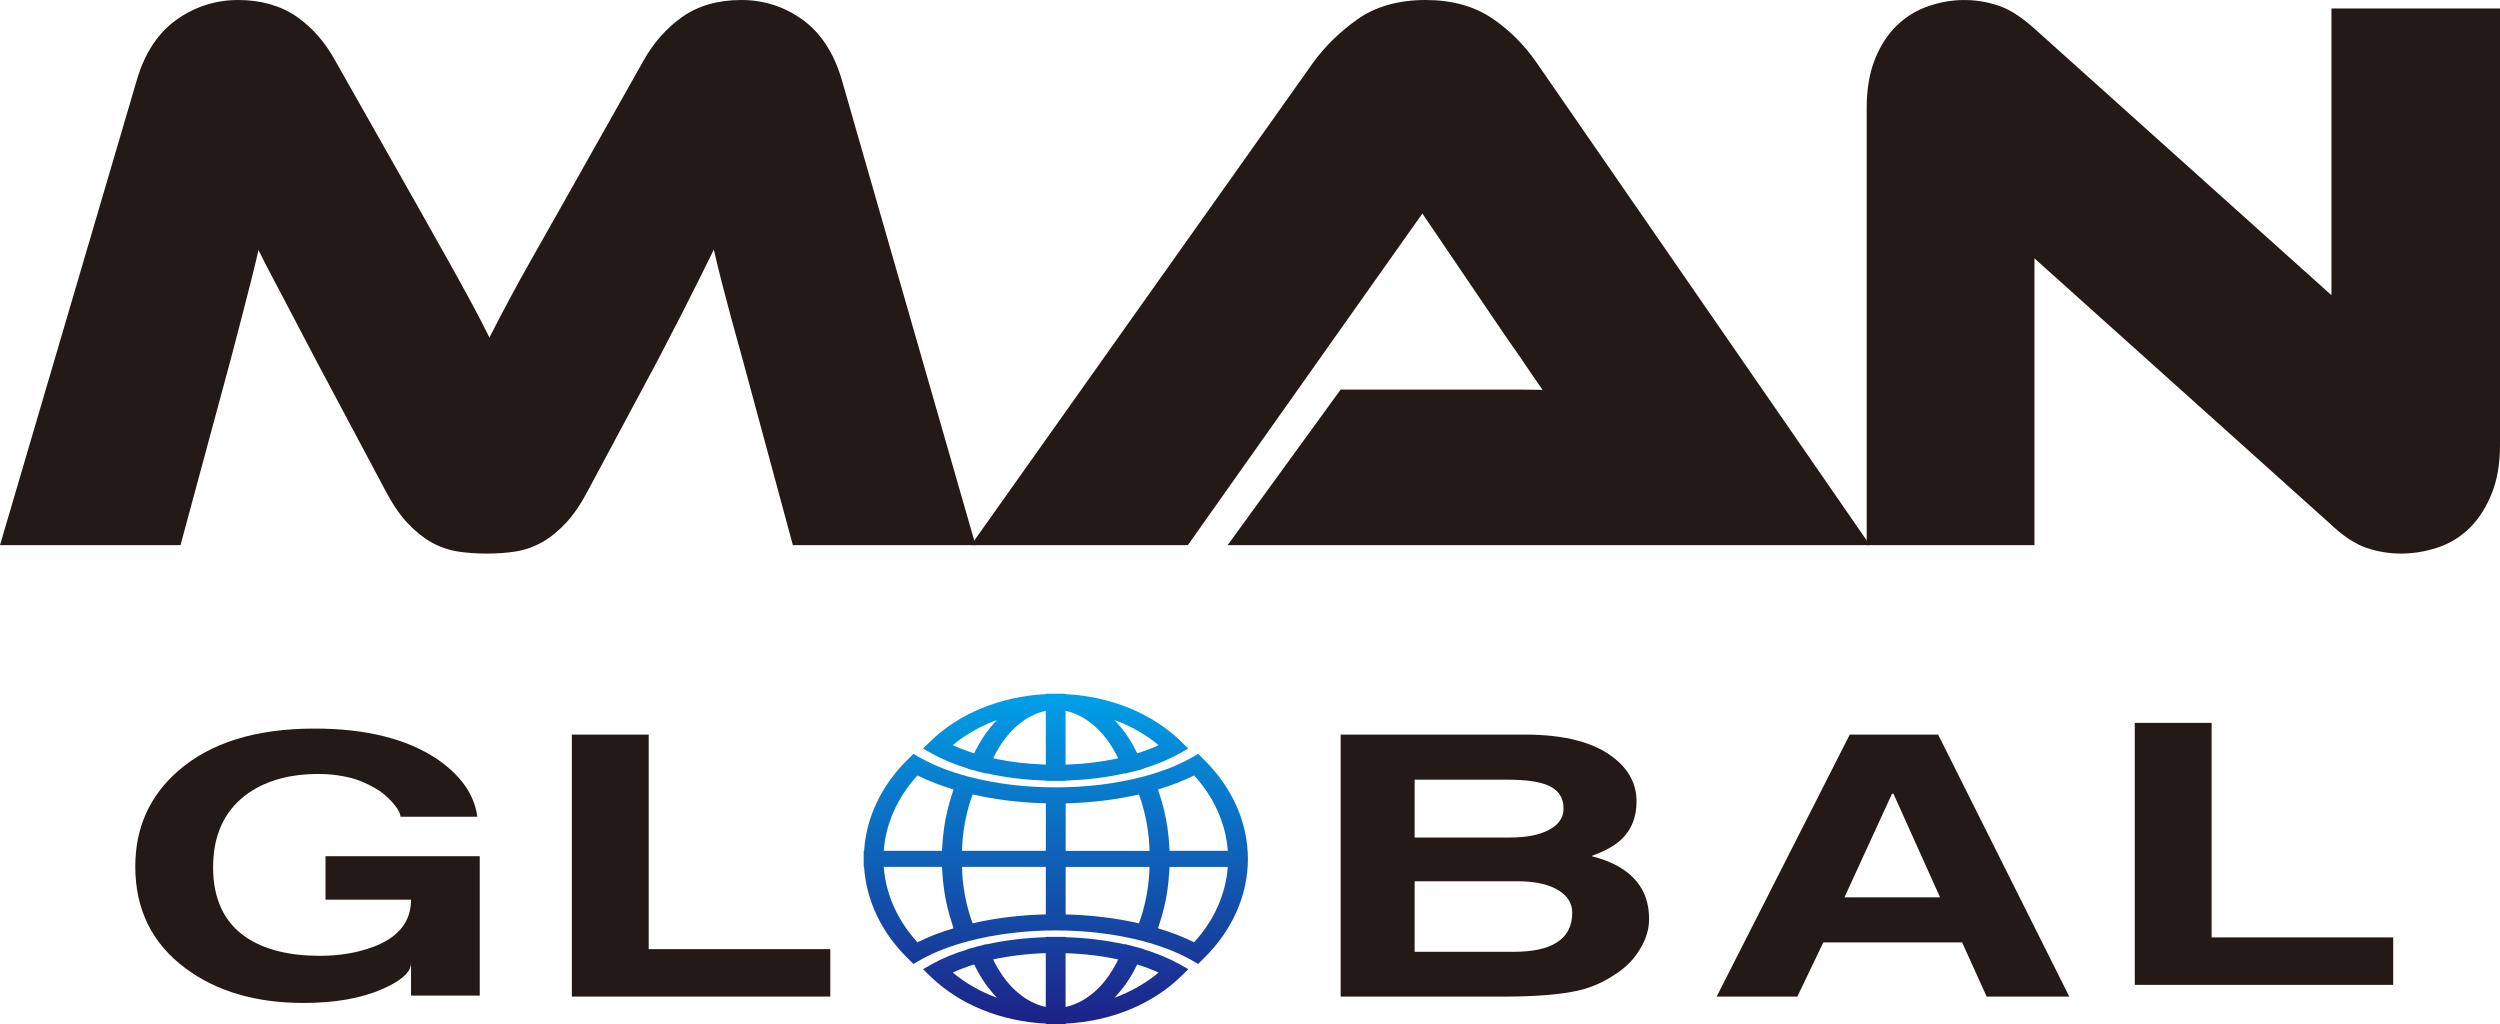
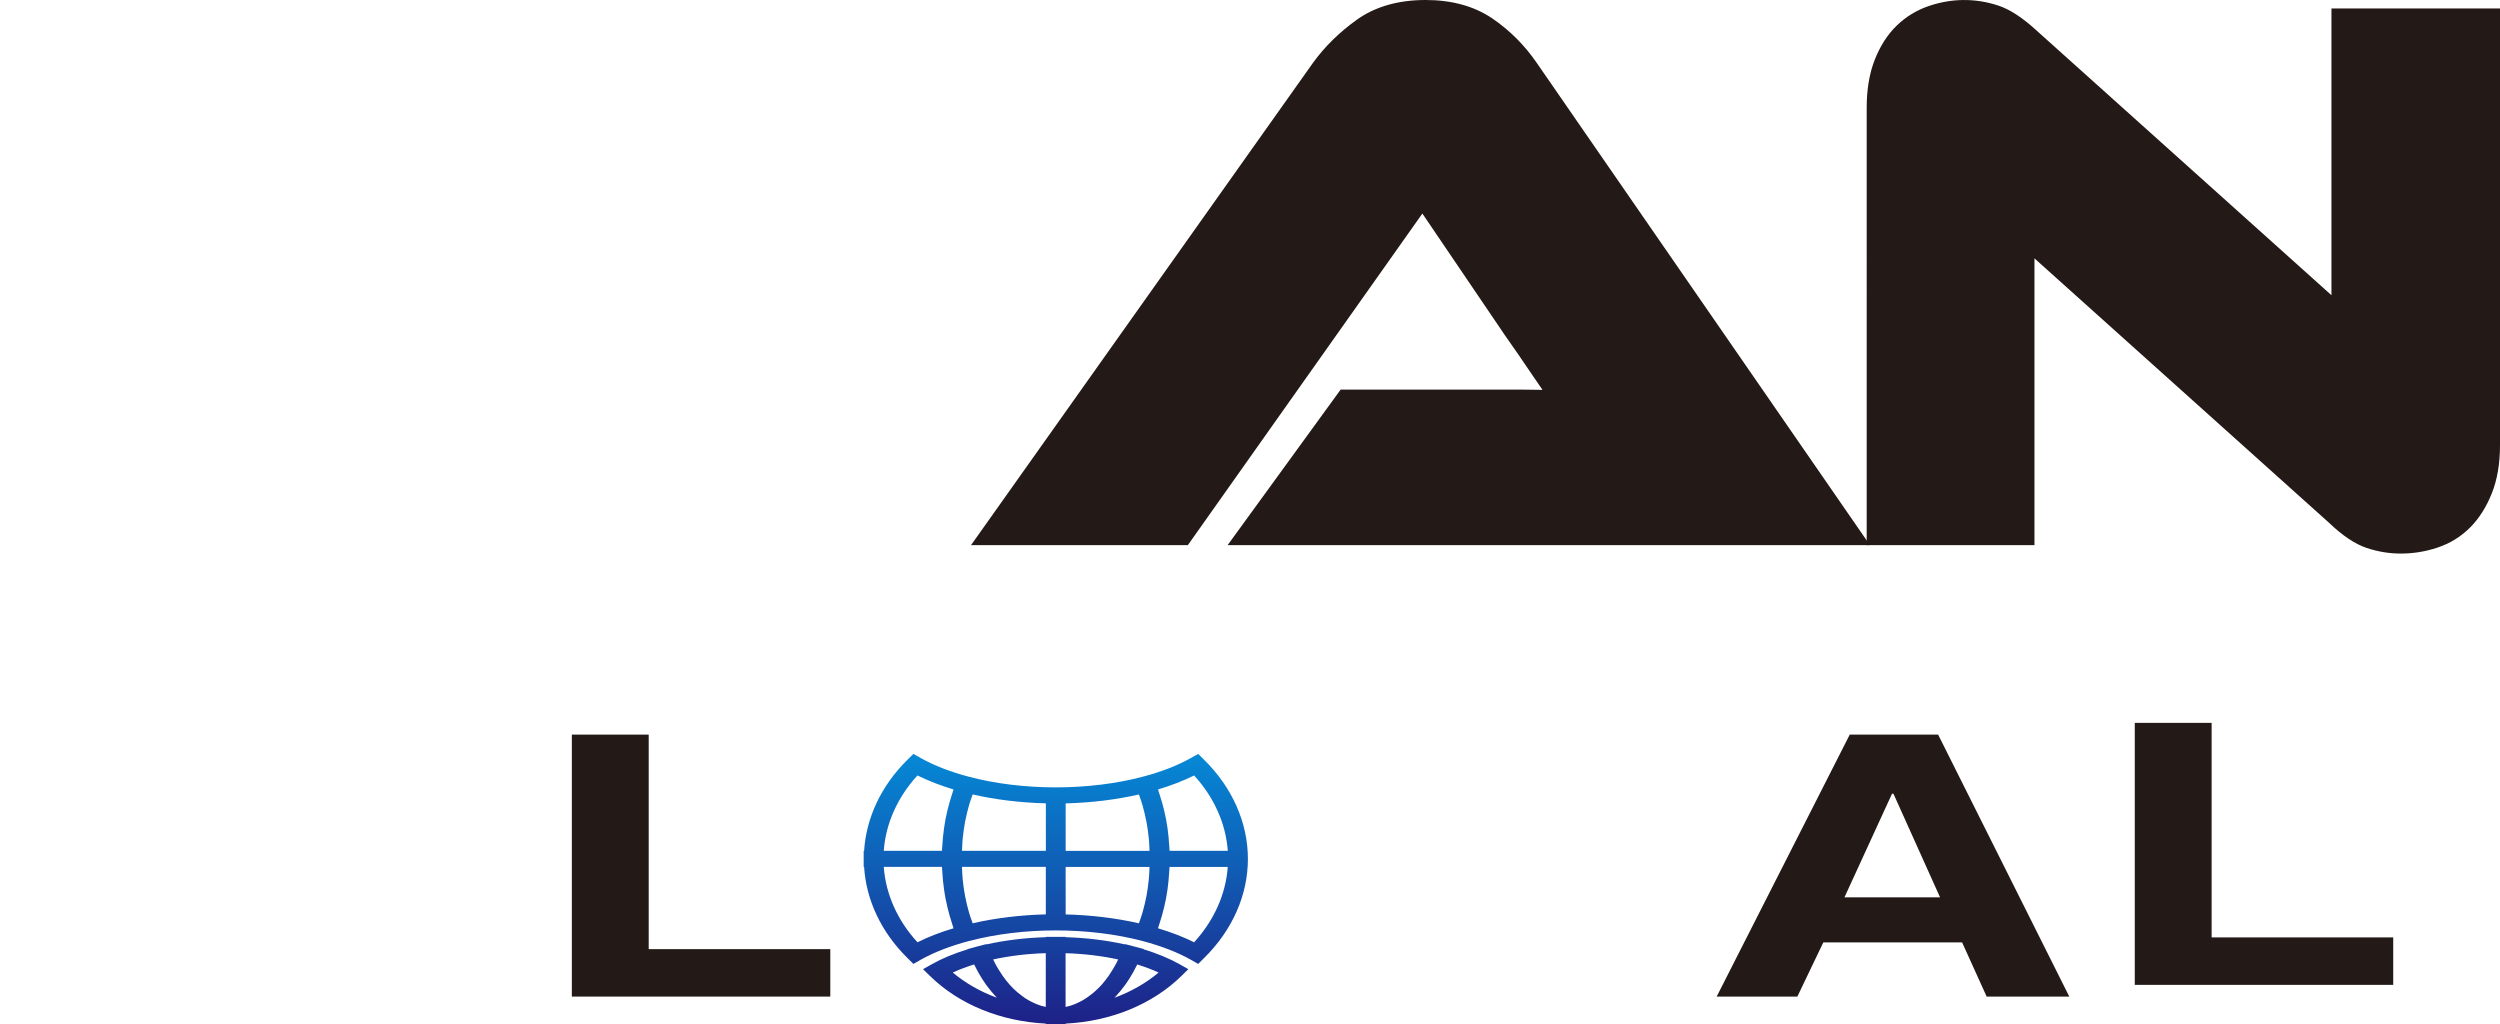
<svg xmlns="http://www.w3.org/2000/svg" xmlns:xlink="http://www.w3.org/1999/xlink" version="1.1" id="Layer_1" x="0px" y="0px" width="133px" height="54.478px" viewBox="0 0 133 54.478" enable-background="new 0 0 133 54.478" xml:space="preserve">
  <g>
-     <path fill="#231916" d="M44.771,4.203c-0.421-1.41-1.125-2.476-2.093-3.167C41.717,0.348,40.626,0,39.437,0   c-1.243,0-2.305,0.307-3.157,0.912c-0.82,0.581-1.507,1.357-2.041,2.306l-4.366,7.75c-0.597,1.061-1.121,1.985-1.569,2.773   c-0.453,0.795-0.85,1.514-1.191,2.158c-0.342,0.642-0.644,1.216-0.902,1.721c-0.06,0.113-0.116,0.227-0.172,0.339l-0.178-0.354   c-0.261-0.523-0.564-1.101-0.907-1.732c-0.342-0.628-0.736-1.344-1.188-2.15c-0.449-0.801-0.973-1.734-1.572-2.796l-4.361-7.703   c-0.535-0.979-1.225-1.766-2.05-2.338C14.93,0.299,13.884,0,12.672,0c-1.188,0-2.284,0.348-3.258,1.033   C8.429,1.725,7.717,2.791,7.295,4.204L0,29h9.603l2.696-9.973c0.409-1.554,0.763-2.923,1.063-4.107   c0.138-0.547,0.268-1.086,0.39-1.618c0.208,0.43,0.447,0.896,0.712,1.393c0.312,0.583,0.657,1.241,1.037,1.971   c0.382,0.736,0.818,1.568,1.309,2.496l3.669,6.889c0.377,0.727,0.774,1.317,1.178,1.75c0.408,0.438,0.835,0.788,1.272,1.038   c0.445,0.253,0.929,0.422,1.438,0.503c0.466,0.071,0.979,0.108,1.523,0.108c0.544,0,1.057-0.037,1.525-0.108   c0.508-0.081,0.992-0.25,1.439-0.505c0.436-0.248,0.863-0.597,1.269-1.034c0.404-0.434,0.8-1.022,1.176-1.743l3.675-6.86   c0.947-1.811,1.682-3.248,2.25-4.399c0.262-0.53,0.512-1.039,0.751-1.524c0.126,0.551,0.261,1.109,0.404,1.667   c0.298,1.165,0.669,2.543,1.104,4.089L42.18,29h9.72L44.771,4.203z" />
    <path fill="#231916" d="M71.321,20.728L65.31,29H99.48L81.746,3.333c-0.64-0.93-1.428-1.719-2.346-2.346   C78.441,0.333,77.245,0,75.844,0c-1.46,0-2.695,0.355-3.671,1.057c-0.921,0.661-1.696,1.423-2.309,2.267L51.659,29h11.535   l12.476-17.64l4.395,6.481c0.46,0.649,0.94,1.347,1.439,2.089c0.193,0.287,0.38,0.558,0.558,0.811   c-0.322-0.009-0.66-0.013-1.015-0.013H71.321z" />
    <path fill="#231916" d="M124.033,0.449v15.256l-15.676-14.07c-0.752-0.692-1.42-1.129-2.043-1.337   c-1.271-0.423-2.54-0.375-3.705,0.023c-0.644,0.218-1.217,0.569-1.702,1.039c-0.485,0.469-0.878,1.079-1.168,1.812   c-0.286,0.721-0.431,1.583-0.431,2.556V29h8.925V13.745l15.666,14.062c0.727,0.695,1.384,1.135,2.013,1.346   c0.591,0.197,1.199,0.297,1.81,0.297c0.66,0,1.317-0.105,1.951-0.318c0.662-0.218,1.247-0.579,1.735-1.068   c0.479-0.48,0.87-1.094,1.159-1.826c0.288-0.723,0.433-1.583,0.433-2.556V0.449H124.033z" />
  </g>
  <g>
-     <path fill="#231916" d="M17.318,45.55h8.204v7.415h-3.655v-1.742c0,0.485-0.502,0.949-1.507,1.387   c-1.126,0.498-2.53,0.747-4.217,0.747c-2.522,0-4.609-0.611-6.261-1.832c-1.789-1.328-2.685-3.135-2.685-5.424   c0-2.061,0.759-3.756,2.275-5.084c1.72-1.504,4.14-2.257,7.258-2.257c2.725,0,4.897,0.54,6.517,1.618   c1.277,0.876,1.994,1.902,2.146,3.074h-4.088c0-0.153-0.094-0.349-0.281-0.586c-0.206-0.272-0.47-0.527-0.792-0.765   c-0.41-0.271-0.861-0.491-1.355-0.657c-0.614-0.178-1.261-0.268-1.942-0.268c-1.602,0-2.904,0.386-3.91,1.156   c-1.125,0.877-1.688,2.145-1.688,3.805c0,1.706,0.597,2.957,1.789,3.751c0.972,0.64,2.266,0.961,3.885,0.961   c1.039,0,1.976-0.154,2.811-0.463c1.363-0.498,2.044-1.339,2.044-2.525h-4.549V45.55z" />
    <path fill="#231916" d="M34.51,50.494h9.662v2.524h-13.75V39.081h4.089V50.494z" />
-     <path fill="#231916" d="M71.323,39.081h9.813c2.112,0,3.688,0.415,4.728,1.244c0.8,0.627,1.201,1.398,1.201,2.31   c0,0.879-0.298,1.578-0.895,2.1c-0.323,0.284-0.816,0.55-1.482,0.8v0.017c1.09,0.273,1.892,0.73,2.403,1.37   c0.425,0.521,0.64,1.179,0.64,1.974c0,0.545-0.163,1.077-0.485,1.6c-0.292,0.498-0.7,0.925-1.229,1.279   c-0.63,0.439-1.295,0.741-1.992,0.907c-0.938,0.226-2.31,0.338-4.114,0.338h-8.588V39.081z M75.259,44.555h5.085   c0.836,0,1.5-0.124,1.994-0.372c0.562-0.273,0.844-0.664,0.844-1.173c0-0.571-0.265-0.972-0.793-1.21   c-0.46-0.214-1.185-0.32-2.174-0.32h-4.956V44.555z M75.259,50.636h5.264c1.022,0,1.79-0.166,2.3-0.499   c0.547-0.342,0.82-0.87,0.82-1.582c0-0.556-0.308-0.989-0.921-1.296c-0.511-0.25-1.167-0.375-1.968-0.375h-5.495V50.636z" />
    <path fill="#231916" d="M95.619,53.018h-4.292l7.08-13.938h4.701l6.978,13.938h-4.396l-1.305-2.881H97L95.619,53.018z    M98.125,47.738h5.086l-2.479-5.511h-0.077L98.125,47.738z" />
    <path fill="#231916" d="M117.659,49.871h9.66v2.525H113.57V38.458h4.089V49.871z" />
    <g>
      <g>
        <defs>
          <path id="SVGID_1_" d="M64.05,40.411l-0.306-0.303l-0.398,0.223c-0.714,0.4-1.575,0.734-2.558,0.992      c-1.402,0.37-2.999,0.565-4.622,0.565c-1.621,0-3.217-0.195-4.619-0.565c-0.983-0.258-1.844-0.592-2.557-0.992l-0.398-0.223      l-0.307,0.303c-1.396,1.372-2.203,3.081-2.315,4.854h-0.023v0.427v0.429h0.023c0.112,1.774,0.918,3.482,2.315,4.854l0.308,0.305      l0.397-0.226c0.712-0.398,1.572-0.732,2.557-0.991c1.404-0.369,3.001-0.565,4.619-0.565c1.622,0,3.22,0.196,4.622,0.565      c0.983,0.26,1.844,0.593,2.558,0.991l0.396,0.226l0.308-0.305c1.508-1.481,2.338-3.357,2.338-5.282      C66.388,43.768,65.558,41.893,64.05,40.411z M63.527,41.255c1.063,1.161,1.686,2.562,1.792,4.009H62.23h-0.008      c-0.005-0.145-0.022-0.287-0.032-0.431c-0.007-0.1-0.012-0.2-0.022-0.3c-0.032-0.321-0.075-0.643-0.135-0.956      c-0.001-0.017-0.007-0.032-0.01-0.046c-0.059-0.3-0.131-0.592-0.212-0.881c-0.025-0.093-0.058-0.183-0.086-0.274      C61.683,42.25,61.65,42.123,61.606,42C62.308,41.79,62.951,41.538,63.527,41.255z M60.591,42.265      c0.037,0.111,0.081,0.222,0.116,0.334c0.024,0.086,0.055,0.17,0.079,0.256c0.073,0.265,0.14,0.536,0.193,0.813      c0.006,0.016,0.011,0.03,0.013,0.048c0.053,0.291,0.093,0.59,0.125,0.889c0.009,0.09,0.014,0.18,0.02,0.271      c0.01,0.129,0.013,0.259,0.018,0.39h-4.462v-2.526C58.047,42.706,59.375,42.544,60.591,42.265z M55.639,45.264h-4.461      c0.005-0.131,0.008-0.262,0.019-0.392c0.007-0.089,0.011-0.179,0.019-0.267c0.032-0.301,0.072-0.599,0.127-0.891      c0.001-0.018,0.007-0.032,0.01-0.048c0.054-0.276,0.121-0.549,0.196-0.813c0.023-0.085,0.052-0.168,0.078-0.254      c0.037-0.113,0.077-0.224,0.119-0.335c1.213,0.279,2.542,0.44,3.894,0.473V45.264z M51.745,49.119      c-0.042-0.112-0.082-0.222-0.119-0.337c-0.026-0.085-0.055-0.165-0.077-0.25c-0.077-0.267-0.145-0.539-0.197-0.818      c-0.004-0.014-0.009-0.028-0.01-0.044c-0.056-0.291-0.095-0.591-0.127-0.89c-0.007-0.091-0.012-0.178-0.019-0.27      c-0.011-0.129-0.014-0.26-0.019-0.391h4.461v2.526C54.287,48.679,52.961,48.839,51.745,49.119z M48.808,41.255      c0.575,0.282,1.217,0.534,1.92,0.745c-0.044,0.122-0.078,0.25-0.119,0.375c-0.026,0.093-0.061,0.183-0.084,0.275      c-0.082,0.289-0.154,0.581-0.213,0.879c-0.003,0.015-0.009,0.031-0.011,0.048c-0.058,0.313-0.101,0.635-0.135,0.956      c-0.01,0.1-0.015,0.2-0.023,0.3c-0.01,0.144-0.025,0.286-0.03,0.431h-0.008h-3.088C47.119,43.818,47.745,42.418,48.808,41.255z       M48.808,50.129c-1.063-1.162-1.689-2.562-1.791-4.01h3.088h0.008c0.005,0.145,0.021,0.289,0.03,0.432      c0.008,0.099,0.013,0.199,0.023,0.299c0.033,0.322,0.077,0.642,0.135,0.956c0.004,0.019,0.008,0.034,0.013,0.052      c0.057,0.296,0.13,0.585,0.211,0.871c0.026,0.099,0.058,0.194,0.089,0.29c0.037,0.123,0.073,0.246,0.113,0.366      C50.024,49.594,49.382,49.843,48.808,50.129z M56.693,46.12h4.462c-0.005,0.131-0.008,0.261-0.018,0.39      c-0.006,0.093-0.011,0.18-0.02,0.271c-0.032,0.301-0.072,0.599-0.125,0.89c-0.002,0.016-0.007,0.03-0.01,0.046      c-0.054,0.277-0.123,0.55-0.196,0.814c-0.023,0.085-0.054,0.167-0.079,0.252c-0.035,0.115-0.079,0.225-0.116,0.337      c-1.218-0.279-2.544-0.439-3.898-0.473V46.12z M63.527,50.129c-0.576-0.286-1.217-0.534-1.921-0.744      c0.041-0.12,0.076-0.243,0.114-0.366c0.031-0.096,0.064-0.191,0.09-0.29c0.081-0.286,0.153-0.575,0.21-0.871      c0.004-0.018,0.009-0.033,0.011-0.052c0.061-0.314,0.105-0.634,0.135-0.956c0.011-0.1,0.014-0.2,0.022-0.299      c0.01-0.143,0.026-0.287,0.032-0.432h0.008h3.089C65.213,47.568,64.59,48.967,63.527,50.129z" />
        </defs>
        <clipPath id="SVGID_2_">
          <use xlink:href="#SVGID_1_" overflow="visible" />
        </clipPath>
        <linearGradient id="SVGID_3_" gradientUnits="userSpaceOnUse" x1="-1313.28" y1="-1640.731" x2="-1295.707" y2="-1640.731" gradientTransform="matrix(0 1 1 0 1697.073 1350.185)">
          <stop offset="0" style="stop-color:#00A0E8" />
          <stop offset="1" style="stop-color:#1E2187" />
        </linearGradient>
        <path clip-path="url(#SVGID_2_)" fill="url(#SVGID_3_)" d="M45.492,49.922v-4.229v-4.23c0-2.517,2.521-4.558,5.626-4.558h10.448     c0.171,0,0.339,0.009,0.505,0.021h5.121v4.536v4.249v4.211c0,2.517-2.517,4.556-5.625,4.556h-5.225h-5.223h-5.626V49.922z" />
      </g>
      <g>
        <defs>
          <path id="SVGID_4_" d="M51.479,40.881l-0.006,0.013l0.507,0.134l0.496,0.13l0.007-0.018c0.99,0.223,2.058,0.352,3.153,0.385      v0.016h0.525h0.527v-0.016c1.094-0.033,2.164-0.162,3.153-0.385l0.007,0.018l0.496-0.13l0.505-0.134l-0.005-0.013      c0.711-0.218,1.351-0.483,1.901-0.791l0.473-0.266l-0.366-0.358c-1.543-1.516-3.767-2.418-6.166-2.539v-0.022h-0.524h-0.003      h-0.003h-0.521v0.022c-2.398,0.121-4.624,1.023-6.165,2.539l-0.368,0.358l0.474,0.266      C50.126,40.398,50.768,40.662,51.479,40.881z M52.837,40.34c0.025-0.05,0.046-0.102,0.073-0.149      c0.03-0.065,0.064-0.125,0.099-0.186c0.075-0.135,0.156-0.265,0.238-0.39c0.033-0.05,0.067-0.103,0.1-0.151      c0.115-0.163,0.235-0.315,0.362-0.46c0.003-0.002,0.004-0.006,0.009-0.01c0.128-0.145,0.264-0.272,0.403-0.394      c0.039-0.036,0.084-0.068,0.127-0.102c0.099-0.08,0.201-0.156,0.304-0.224c0.05-0.031,0.102-0.064,0.153-0.096      c0.104-0.06,0.209-0.113,0.317-0.159c0.047-0.021,0.096-0.046,0.145-0.064c0.154-0.059,0.31-0.11,0.47-0.141v2.86      C54.666,40.646,53.714,40.531,52.837,40.34z M56.688,37.816c0.16,0.03,0.316,0.082,0.47,0.141      c0.049,0.019,0.095,0.043,0.144,0.064c0.106,0.046,0.212,0.1,0.315,0.159c0.053,0.031,0.104,0.064,0.155,0.096      c0.103,0.067,0.204,0.144,0.303,0.223c0.043,0.034,0.088,0.066,0.128,0.103c0.141,0.121,0.275,0.249,0.404,0.394      c0.004,0.005,0.007,0.008,0.009,0.012c0.125,0.144,0.243,0.295,0.362,0.458c0.032,0.05,0.066,0.102,0.1,0.153      c0.081,0.123,0.161,0.253,0.236,0.388c0.035,0.061,0.068,0.12,0.1,0.184c0.026,0.049,0.047,0.102,0.071,0.151      c-0.876,0.19-1.825,0.306-2.797,0.336V37.816z M61.638,39.644c-0.35,0.161-0.728,0.303-1.136,0.432      c-0.048-0.099-0.1-0.192-0.151-0.286c-0.025-0.049-0.048-0.1-0.076-0.146c-0.121-0.216-0.25-0.42-0.386-0.614      c-0.032-0.043-0.066-0.086-0.096-0.126c-0.125-0.167-0.252-0.324-0.386-0.469c-0.027-0.029-0.051-0.062-0.08-0.091      c-0.014-0.014-0.024-0.026-0.035-0.038C60.163,38.625,60.96,39.076,61.638,39.644z M53.029,38.306      c-0.011,0.013-0.023,0.026-0.032,0.038c-0.029,0.029-0.054,0.062-0.083,0.091c-0.132,0.146-0.261,0.303-0.383,0.469      c-0.033,0.042-0.065,0.083-0.098,0.126c-0.135,0.194-0.264,0.398-0.385,0.616c-0.025,0.044-0.048,0.09-0.071,0.134      c-0.053,0.098-0.106,0.193-0.155,0.296c-0.409-0.129-0.79-0.271-1.135-0.432C51.364,39.078,52.161,38.625,53.029,38.306z" />
        </defs>
        <clipPath id="SVGID_5_">
          <use xlink:href="#SVGID_4_" overflow="visible" />
        </clipPath>
        <linearGradient id="SVGID_6_" gradientUnits="userSpaceOnUse" x1="-1313.28" y1="-1640.731" x2="-1295.707" y2="-1640.731" gradientTransform="matrix(0 1 1 0 1697.073 1350.185)">
          <stop offset="0" style="stop-color:#00A0E8" />
          <stop offset="1" style="stop-color:#1E2187" />
        </linearGradient>
-         <path clip-path="url(#SVGID_5_)" fill="url(#SVGID_6_)" d="M45.492,49.922v-4.229v-4.23c0-2.517,2.521-4.558,5.626-4.558h10.448     c0.171,0,0.339,0.009,0.505,0.021h5.121v4.536v4.249v4.211c0,2.517-2.517,4.556-5.625,4.556h-5.225h-5.223h-5.626V49.922z" />
      </g>
      <g>
        <defs>
          <path id="SVGID_7_" d="M60.845,50.503l0.005-0.013l-0.505-0.135l-0.496-0.129l-0.007,0.016      c-0.988-0.221-2.058-0.352-3.153-0.383v-0.017h-0.527h-0.525v0.017c-1.095,0.031-2.163,0.162-3.153,0.383l-0.007-0.016      l-0.496,0.129l-0.507,0.135l0.006,0.013c-0.713,0.219-1.355,0.481-1.901,0.79l-0.474,0.267l0.368,0.358      c1.542,1.516,3.767,2.419,6.165,2.537v0.022h0.521h0.003h0.003h0.524v-0.022c2.399-0.118,4.624-1.021,6.166-2.537l0.364-0.358      l-0.471-0.267C62.197,50.985,61.557,50.722,60.845,50.503z M59.485,51.043c-0.024,0.052-0.045,0.103-0.071,0.151      c-0.032,0.063-0.065,0.125-0.1,0.184c-0.075,0.136-0.155,0.265-0.237,0.389c-0.033,0.051-0.067,0.104-0.099,0.153      c-0.119,0.162-0.238,0.319-0.364,0.462c-0.003,0.003-0.005,0.004-0.007,0.008c-0.129,0.144-0.265,0.273-0.404,0.394      c-0.04,0.034-0.084,0.067-0.126,0.101c-0.101,0.082-0.202,0.155-0.307,0.225c-0.05,0.032-0.1,0.063-0.151,0.095      c-0.104,0.06-0.211,0.112-0.317,0.16c-0.048,0.022-0.095,0.046-0.143,0.064c-0.154,0.06-0.311,0.109-0.47,0.141v-2.859      C57.66,50.739,58.611,50.853,59.485,51.043z M55.636,53.569c-0.16-0.031-0.316-0.081-0.47-0.141      c-0.049-0.019-0.098-0.042-0.145-0.064c-0.107-0.048-0.212-0.101-0.317-0.16c-0.051-0.032-0.103-0.063-0.153-0.094      c-0.104-0.07-0.205-0.144-0.304-0.226c-0.042-0.033-0.088-0.065-0.127-0.101c-0.139-0.12-0.275-0.25-0.403-0.394      c-0.004-0.004-0.006-0.008-0.009-0.012c-0.127-0.142-0.247-0.296-0.362-0.458c-0.033-0.05-0.067-0.103-0.1-0.153      c-0.082-0.124-0.163-0.253-0.238-0.386c-0.035-0.062-0.069-0.125-0.099-0.187c-0.027-0.049-0.048-0.102-0.073-0.151      c0.877-0.19,1.827-0.305,2.799-0.334V53.569z M50.688,51.739c0.345-0.16,0.726-0.303,1.135-0.431      c0.049,0.103,0.102,0.198,0.155,0.297c0.023,0.044,0.046,0.089,0.071,0.134c0.121,0.217,0.25,0.421,0.387,0.615      c0.031,0.042,0.064,0.085,0.095,0.128c0.124,0.165,0.253,0.323,0.388,0.469c0.026,0.03,0.051,0.061,0.08,0.089      c0.009,0.013,0.02,0.026,0.032,0.038C52.161,52.759,51.364,52.306,50.688,51.739z M59.293,53.08      c0.011-0.014,0.024-0.027,0.035-0.04c0.028-0.028,0.05-0.059,0.078-0.088c0.135-0.146,0.263-0.303,0.387-0.47      c0.03-0.042,0.064-0.086,0.098-0.13c0.134-0.192,0.264-0.395,0.384-0.609c0.024-0.049,0.051-0.1,0.078-0.15      c0.049-0.093,0.101-0.184,0.149-0.284c0.409,0.128,0.789,0.271,1.136,0.431C60.96,52.307,60.163,52.761,59.293,53.08z" />
        </defs>
        <clipPath id="SVGID_8_">
          <use xlink:href="#SVGID_7_" overflow="visible" />
        </clipPath>
        <linearGradient id="SVGID_9_" gradientUnits="userSpaceOnUse" x1="-1313.28" y1="-1640.731" x2="-1295.707" y2="-1640.731" gradientTransform="matrix(0 1 1 0 1697.073 1350.185)">
          <stop offset="0" style="stop-color:#00A0E8" />
          <stop offset="1" style="stop-color:#1E2187" />
        </linearGradient>
        <path clip-path="url(#SVGID_8_)" fill="url(#SVGID_9_)" d="M45.492,49.922v-4.229v-4.23c0-2.517,2.521-4.558,5.626-4.558h10.448     c0.171,0,0.339,0.009,0.505,0.021h5.121v4.536v4.249v4.211c0,2.517-2.517,4.556-5.625,4.556h-5.225h-5.223h-5.626V49.922z" />
      </g>
    </g>
  </g>
</svg>